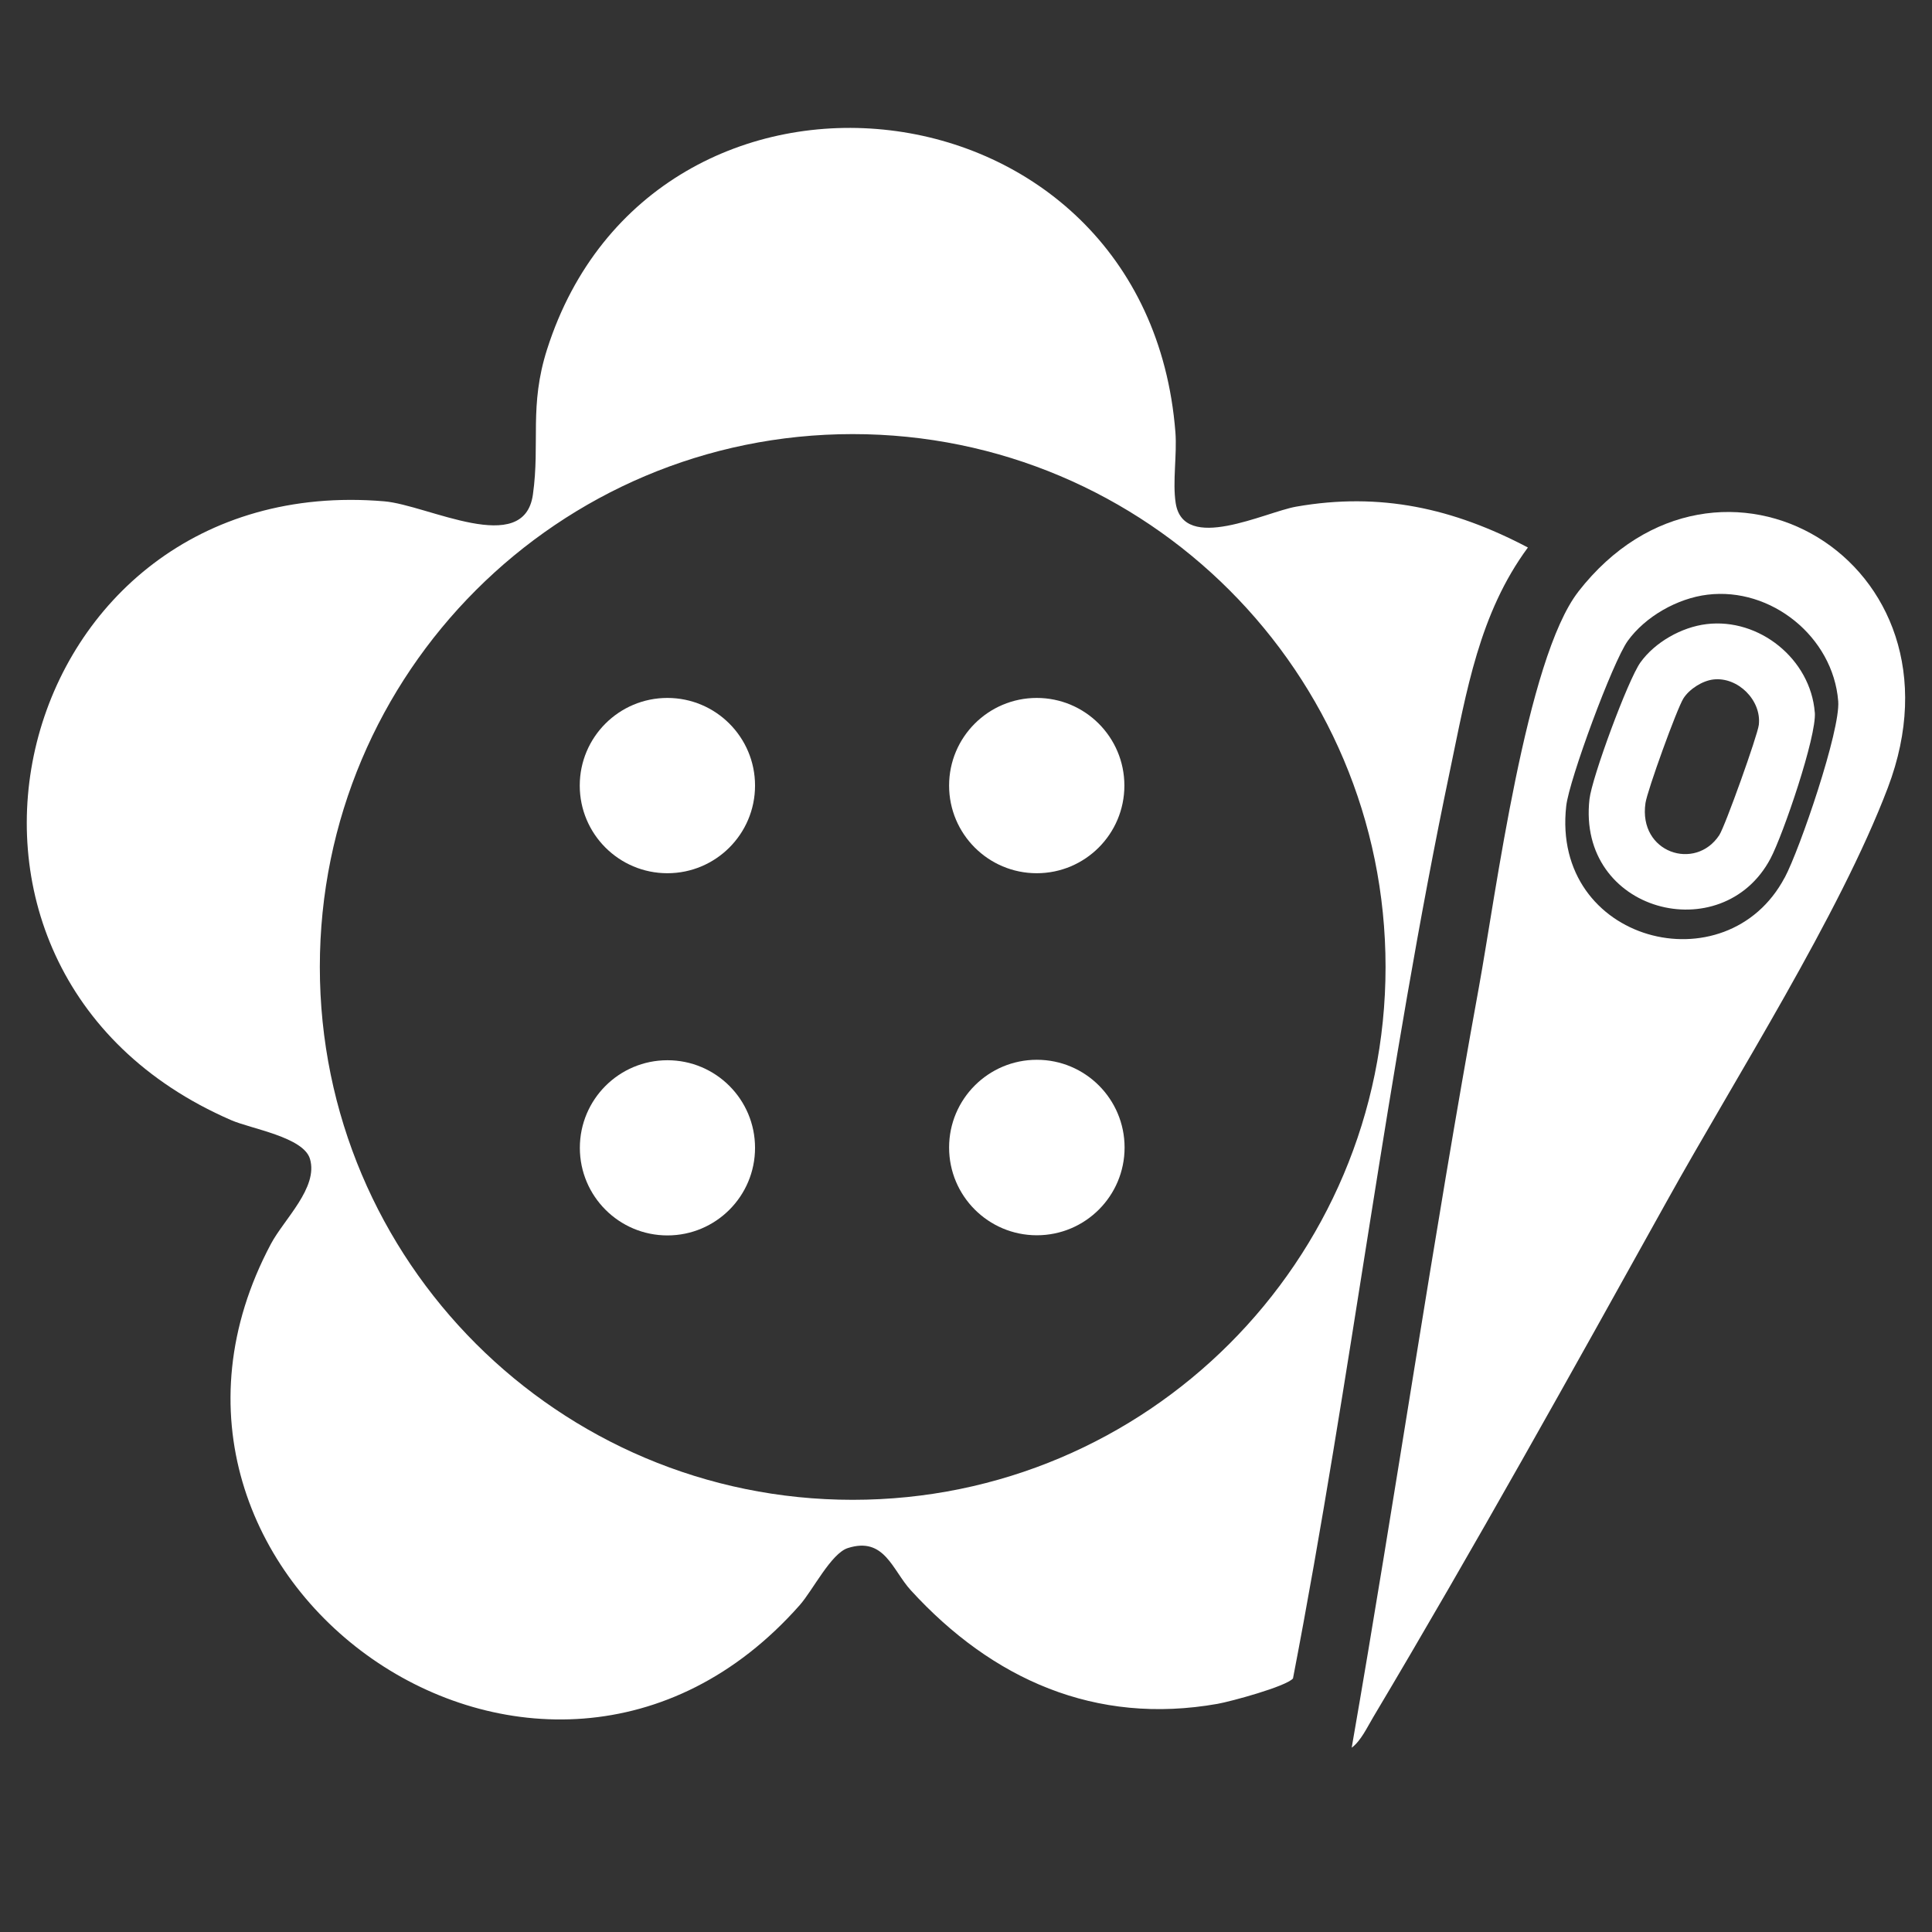
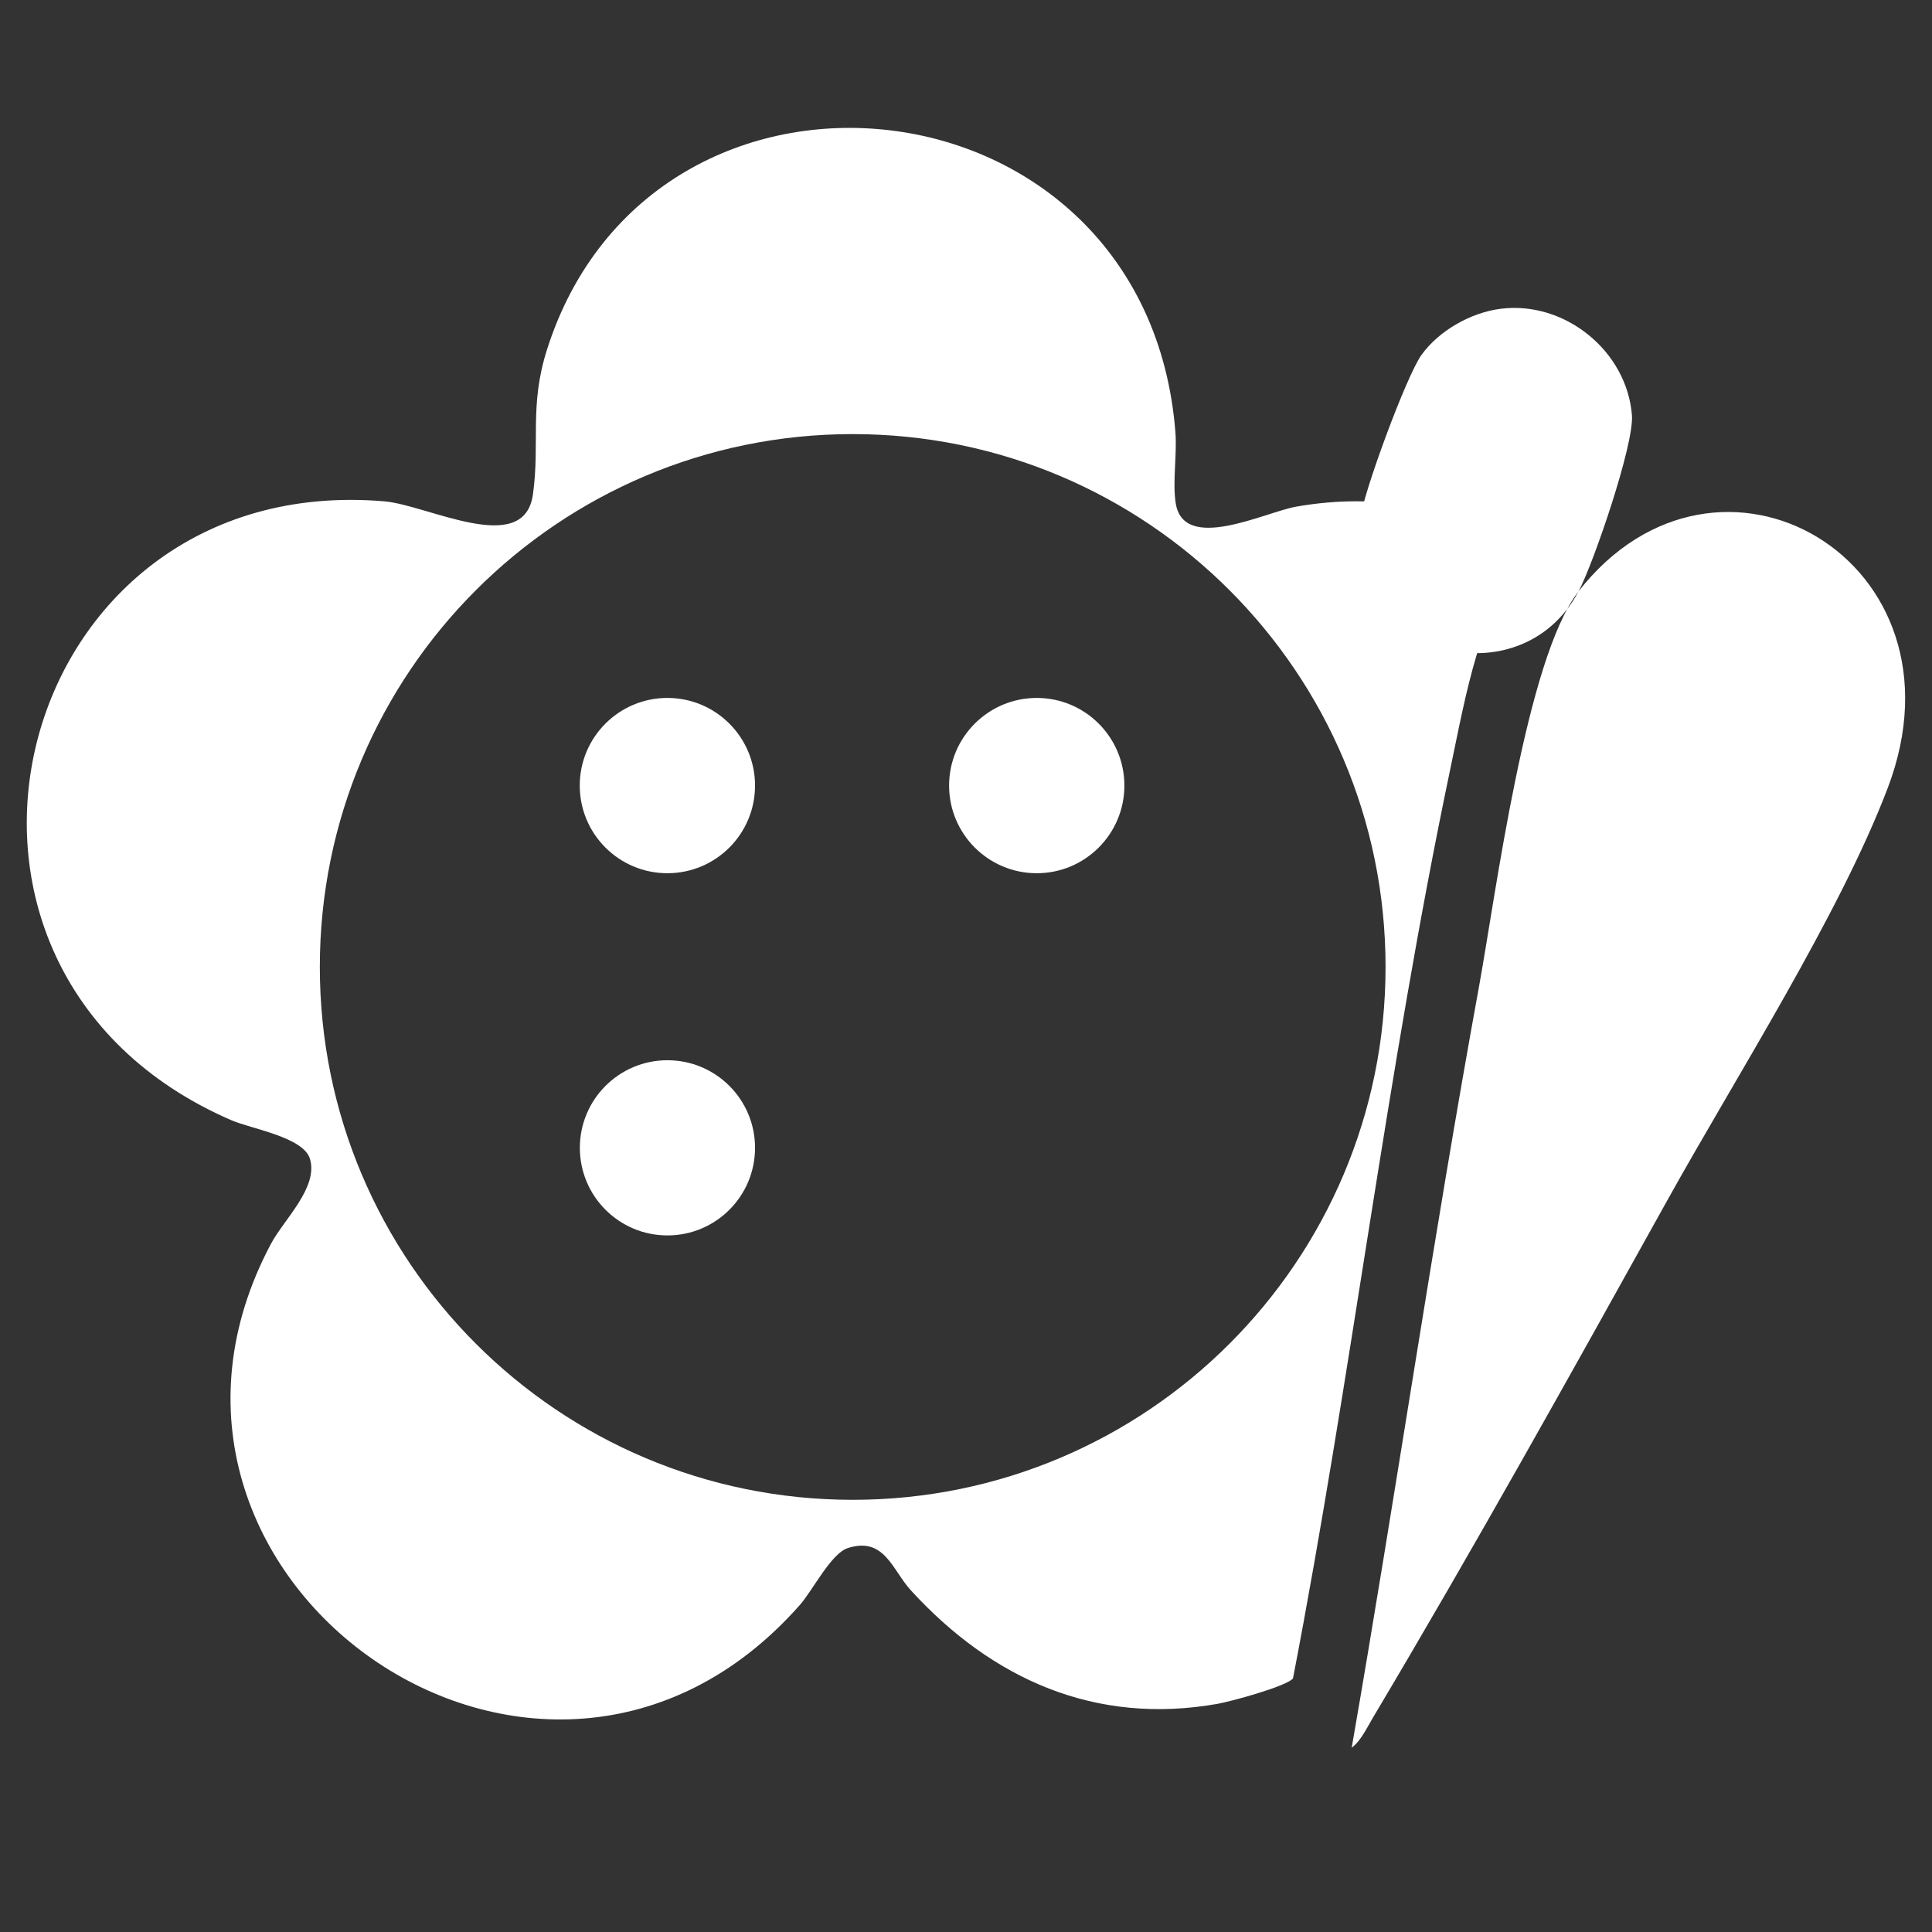
<svg xmlns="http://www.w3.org/2000/svg" viewBox="0 0 384 384" data-name="Livello 1" id="Livello_1">
  <rect x="0" y="0" width="384" height="384" fill="#333333" stroke="none" />
  <defs>
    <style>
      .cls-1 {
        fill: #fff;
      }
    </style>
  </defs>
  <path d="M303.69,108.81c-9.69,13.13-12.19,28.58-15.46,44.17-12.55,59.77-19.67,120.68-31.24,180.63-1.42,1.61-12.34,4.57-14.98,5.04-24.3,4.3-44.8-4.88-60.96-22.55-3.71-4.05-5.24-10.74-12.54-8.41-3.32,1.06-6.96,8.39-9.54,11.32-51.2,57.98-140.36-5.49-105.13-71.76,2.62-4.93,9.46-11.21,7.77-16.91-1.29-4.35-11.7-5.97-15.66-7.7C-23.35,192.56,2.1,93.38,76.37,99.64c8.66.73,27.78,11.18,29.55-1.34,1.45-10.29-.78-17.62,2.82-28.88,21.03-65.89,119.19-55.64,124.88,16.46.35,4.47-.6,9.87.06,14.12,1.57,9.99,17.78,1.78,23.95.7,16.72-2.93,31.25.32,46.07,8.13ZM275.39,192.19c0-58.49-47.42-105.91-105.91-105.91s-105.91,47.42-105.91,105.91,47.42,105.91,105.91,105.91,105.91-47.42,105.91-105.91Z" class="cls-1" />
-   <path d="M313.72,117.58c-10.38,13.31-16.42,60.23-19.78,78.65-9.17,50.24-16.52,100.83-25.28,151.14,1.85-1.37,3.1-4.11,4.3-6.11,19.97-33.51,39.42-68.47,58.39-102.61,13.53-24.36,34.3-56.87,43.87-82.08,17.12-45.09-33.74-74.6-61.51-38.99ZM354.72,174.42c-11.55,21.81-46.47,12.9-43.42-14.23.58-5.2,9.23-28.63,12.23-32.81,3.49-4.84,9.87-8.46,15.84-9.18,12.64-1.55,24.97,8.36,25.99,21.17.46,5.76-7.61,29.37-10.63,35.06Z" class="cls-1" />
+   <path d="M313.72,117.58c-10.38,13.31-16.42,60.23-19.78,78.65-9.17,50.24-16.52,100.83-25.28,151.14,1.85-1.37,3.1-4.11,4.3-6.11,19.97-33.51,39.42-68.47,58.39-102.61,13.53-24.36,34.3-56.87,43.87-82.08,17.12-45.09-33.74-74.6-61.51-38.99Zc-11.55,21.81-46.47,12.9-43.42-14.23.58-5.2,9.23-28.63,12.23-32.81,3.49-4.84,9.87-8.46,15.84-9.18,12.64-1.55,24.97,8.36,25.99,21.17.46,5.76-7.61,29.37-10.63,35.06Z" class="cls-1" />
  <path d="M360.7,141.59c-.84-10.61-11.06-18.82-21.53-17.54-4.95.6-10.23,3.59-13.12,7.61-2.48,3.46-9.65,22.89-10.13,27.19-2.52,22.49,26.41,29.86,35.98,11.79,2.5-4.72,9.19-24.28,8.81-29.05ZM349.58,144.07c-.25,2.11-6.7,20.15-7.86,21.92-4.74,7.21-16.11,3.53-14.67-6.37.36-2.48,6.23-18.71,7.54-20.8,1.18-1.87,3.78-3.52,5.97-3.77,4.85-.55,9.58,4.13,9.02,9.02Z" class="cls-1" />
-   <circle r="17.44" cy="228.08" cx="206.08" class="cls-1" />
  <circle r="17.42" cy="156.14" cx="132.65" class="cls-1" />
  <circle r="17.42" cy="156.14" cx="206.06" class="cls-1" />
  <circle r="17.41" cy="228.14" cx="132.66" class="cls-1" />
</svg>